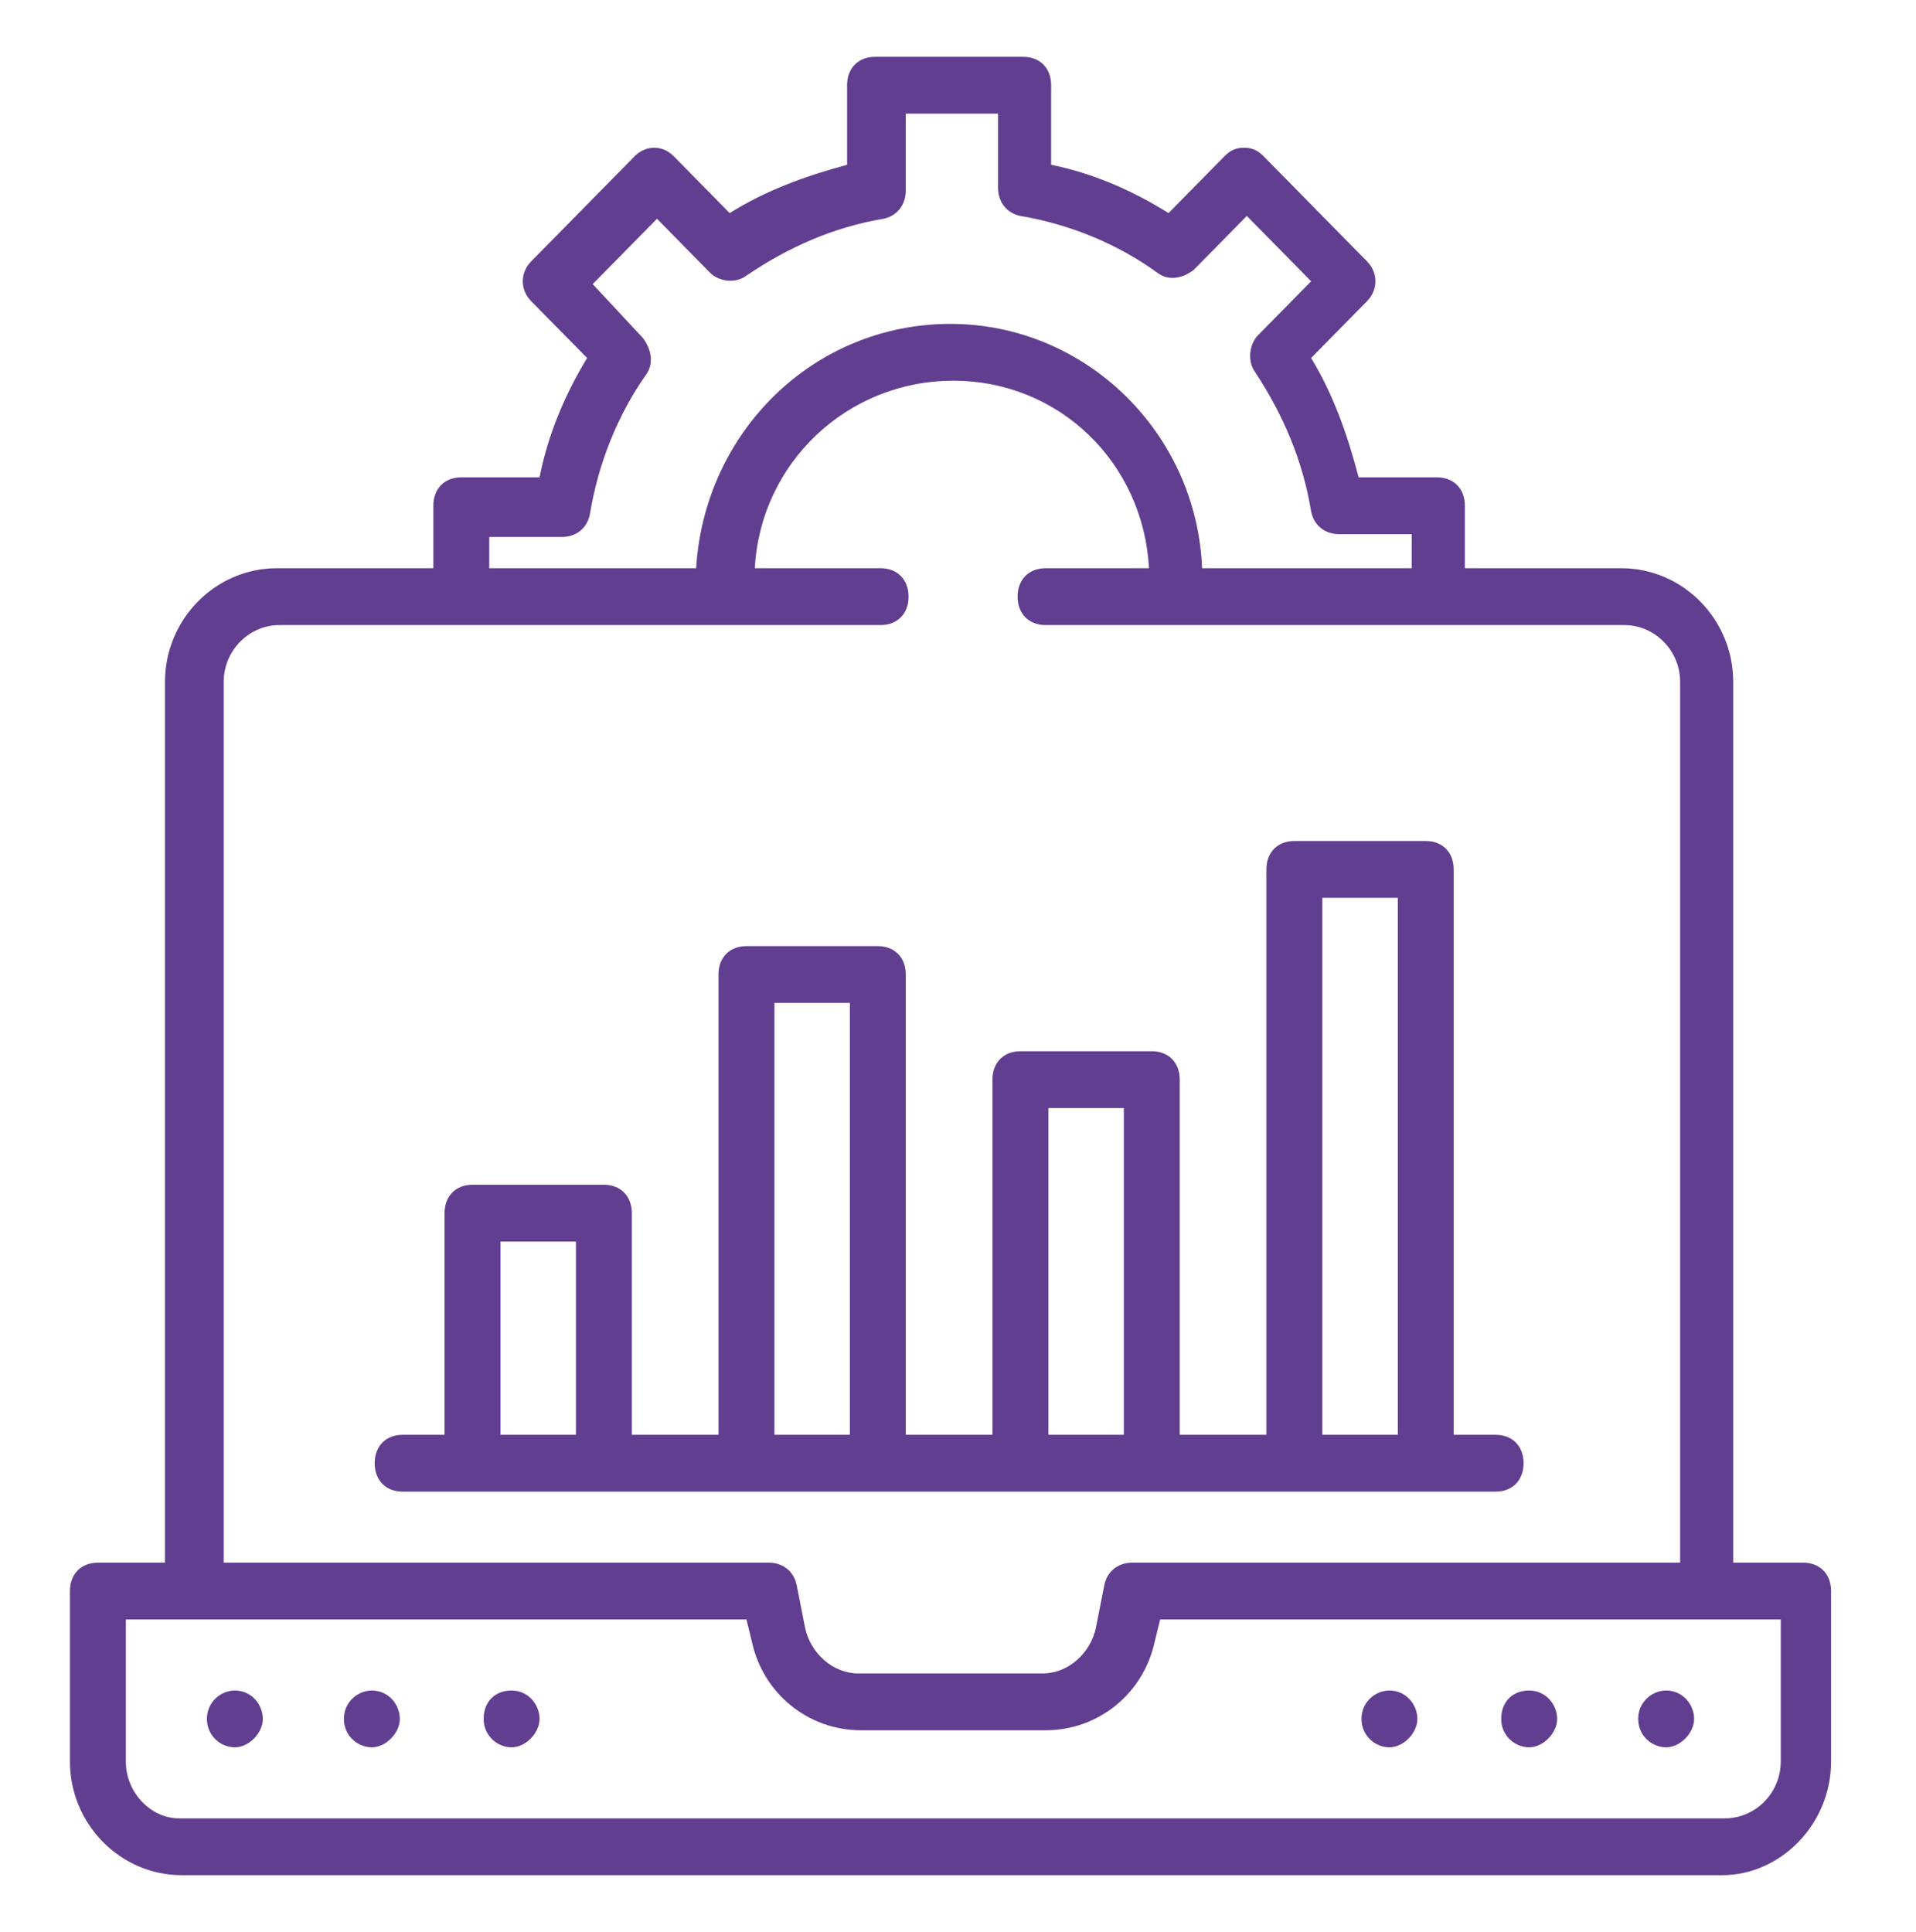
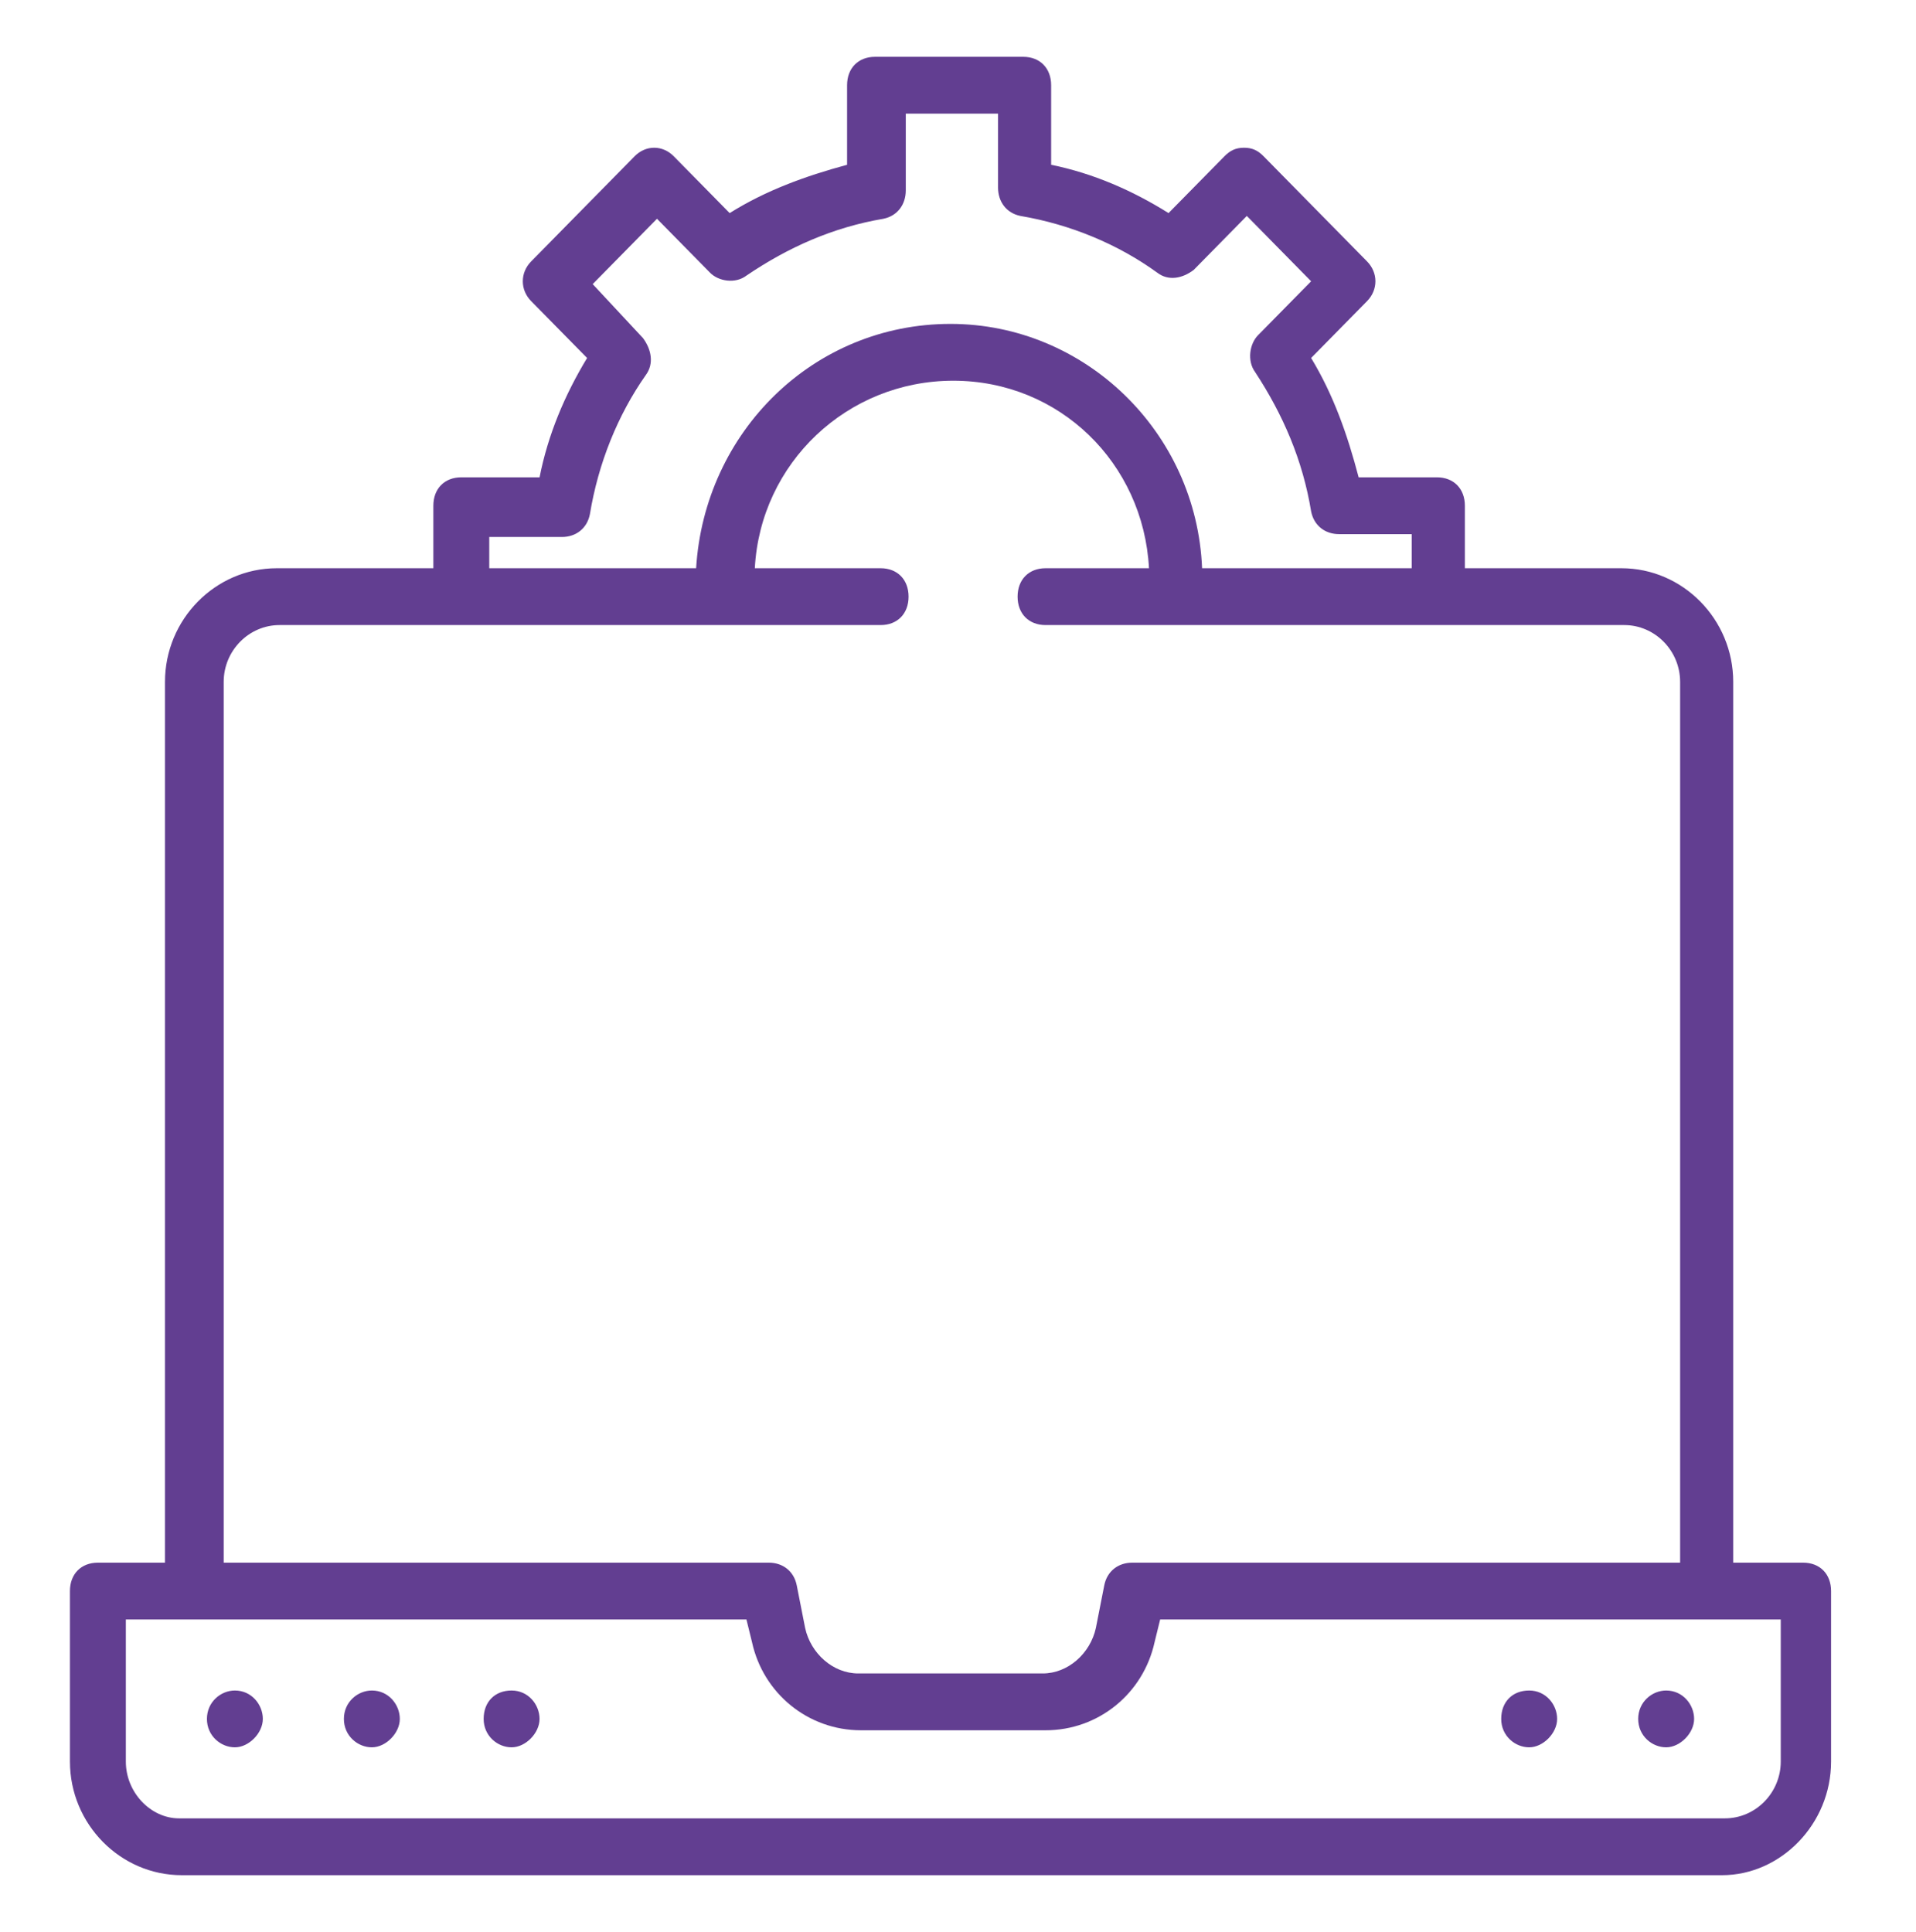
<svg xmlns="http://www.w3.org/2000/svg" width="119" height="120" viewBox="0 0 119 120" fill="none">
  <path d="M30.039 106.765C30.039 107.824 30.907 108.529 31.775 108.529C32.643 108.529 33.511 107.647 33.511 106.765C33.511 105.882 32.817 105 31.775 105C30.733 105 30.039 105.706 30.039 106.765Z" fill="#623E91" />
  <path d="M21.359 106.765C21.359 107.824 22.227 108.529 23.096 108.529C23.964 108.529 24.832 107.647 24.832 106.765C24.832 105.882 24.137 105 23.096 105C22.227 105 21.359 105.706 21.359 106.765Z" fill="#623E91" />
  <path d="M12.852 106.765C12.852 107.824 13.72 108.529 14.588 108.529C15.456 108.529 16.324 107.647 16.324 106.765C16.324 105.882 15.63 105 14.588 105C13.72 105 12.852 105.706 12.852 106.765Z" fill="#623E91" />
  <path d="M101.746 106.765C101.746 107.824 102.614 108.529 103.482 108.529C104.35 108.529 105.219 107.647 105.219 106.765C105.219 105.882 104.524 105 103.482 105C102.614 105 101.746 105.706 101.746 106.765Z" fill="#623E91" />
  <path d="M93.238 106.765C93.238 107.824 94.106 108.529 94.975 108.529C95.843 108.529 96.711 107.647 96.711 106.765C96.711 105.882 96.016 105 94.975 105C93.933 105 93.238 105.706 93.238 106.765Z" fill="#623E91" />
-   <path d="M84.559 106.765C84.559 107.824 85.427 108.529 86.295 108.529C87.163 108.529 88.031 107.647 88.031 106.765C88.031 105.882 87.337 105 86.295 105C85.427 105 84.559 105.706 84.559 106.765Z" fill="#623E91" />
  <path d="M113.725 109.412V98.823C113.725 97.765 113.031 97.059 111.989 97.059H107.648V42.353C107.648 38.471 104.523 35.294 100.704 35.294H90.981V31.412C90.981 30.353 90.286 29.647 89.245 29.647H84.383C83.689 27 82.821 24.529 81.432 22.235L84.904 18.706C85.599 18 85.599 16.941 84.904 16.235L78.48 9.706C78.133 9.353 77.786 9.176 77.265 9.176C76.744 9.176 76.397 9.353 76.049 9.706L72.577 13.235C70.32 11.823 67.889 10.765 65.285 10.235V5.294C65.285 4.235 64.59 3.529 63.549 3.529H54.347C53.305 3.529 52.611 4.235 52.611 5.294V10.235C50.006 10.941 47.575 11.823 45.318 13.235L41.846 9.706C41.151 9 40.11 9 39.415 9.706L32.991 16.235C32.297 16.941 32.297 18 32.991 18.706L36.464 22.235C35.075 24.529 34.033 27 33.512 29.647H28.651C27.609 29.647 26.915 30.353 26.915 31.412V35.294H17.192C13.372 35.294 10.247 38.471 10.247 42.353V97.059H6.08C5.038 97.059 4.344 97.765 4.344 98.823V109.412C4.344 113.294 7.469 116.471 11.289 116.471H106.954C110.6 116.471 113.725 113.294 113.725 109.412ZM30.387 33.353H34.901C35.769 33.353 36.464 32.824 36.637 31.941C37.158 28.765 38.373 25.765 40.11 23.294C40.631 22.588 40.457 21.706 39.936 21L36.811 17.647L40.804 13.588L44.103 16.941C44.624 17.471 45.666 17.647 46.36 17.118C48.964 15.353 51.742 14.118 54.868 13.588C55.736 13.412 56.257 12.706 56.257 11.823V7.059H61.986V11.647C61.986 12.529 62.507 13.235 63.375 13.412C66.5 13.941 69.452 15.177 71.882 16.941C72.577 17.471 73.445 17.294 74.139 16.765L77.438 13.412L81.432 17.471L78.133 20.823C77.612 21.353 77.438 22.412 77.959 23.118C79.695 25.765 80.911 28.588 81.432 31.765C81.605 32.647 82.3 33.176 83.168 33.176H87.682V35.294H74.66C74.313 26.823 67.368 20.118 59.035 20.118C50.527 20.118 43.756 26.823 43.235 35.294H30.387V33.353ZM13.893 42.353C13.893 40.412 15.456 38.824 17.365 38.824H54.694C55.736 38.824 56.43 38.118 56.43 37.059C56.43 36 55.736 35.294 54.694 35.294H46.881C47.228 28.765 52.611 23.647 59.208 23.647C65.806 23.647 71.014 28.765 71.362 35.294H64.938C63.896 35.294 63.201 36 63.201 37.059C63.201 38.118 63.896 38.824 64.938 38.824H100.877C102.787 38.824 104.35 40.412 104.35 42.353V97.059H70.32C69.452 97.059 68.757 97.588 68.584 98.471L68.063 101.118C67.716 102.706 66.327 103.941 64.764 103.941H53.305C51.742 103.941 50.353 102.706 50.006 101.118L49.485 98.471C49.312 97.588 48.617 97.059 47.749 97.059H13.893V42.353ZM7.816 109.412V100.588H46.36L46.707 102C47.402 105.176 50.18 107.471 53.479 107.471H64.938C68.236 107.471 71.014 105.176 71.709 102L72.056 100.588H110.6V109.412C110.6 111.353 109.037 112.941 107.128 112.941H11.115C9.379 112.941 7.816 111.353 7.816 109.412Z" fill="#623E91" />
-   <path d="M92.892 92.647C93.933 92.647 94.628 91.941 94.628 90.882C94.628 89.823 93.933 89.118 92.892 89.118H90.287V54C90.287 52.941 89.593 52.235 88.551 52.235H80.391C79.349 52.235 78.655 52.941 78.655 54V89.118H73.272V67.059C73.272 66 72.578 65.294 71.536 65.294H63.376C62.334 65.294 61.64 66 61.64 67.059V89.118H56.258V60.529C56.258 59.471 55.563 58.765 54.521 58.765H46.361C45.319 58.765 44.625 59.471 44.625 60.529V89.118H39.243V75.353C39.243 74.294 38.548 73.588 37.507 73.588H29.346C28.305 73.588 27.61 74.294 27.61 75.353V89.118H25.006C23.964 89.118 23.27 89.823 23.27 90.882C23.27 91.941 23.964 92.647 25.006 92.647C33.34 92.647 98.1 92.647 92.892 92.647ZM82.127 55.765H86.815V89.118H82.127V55.765ZM65.112 68.823H69.8V89.118H65.112V68.823ZM31.082 89.118V77.118H35.77V89.118H31.082ZM48.097 89.118V62.294H52.785V89.118H48.097Z" fill="#623E91" />
</svg>